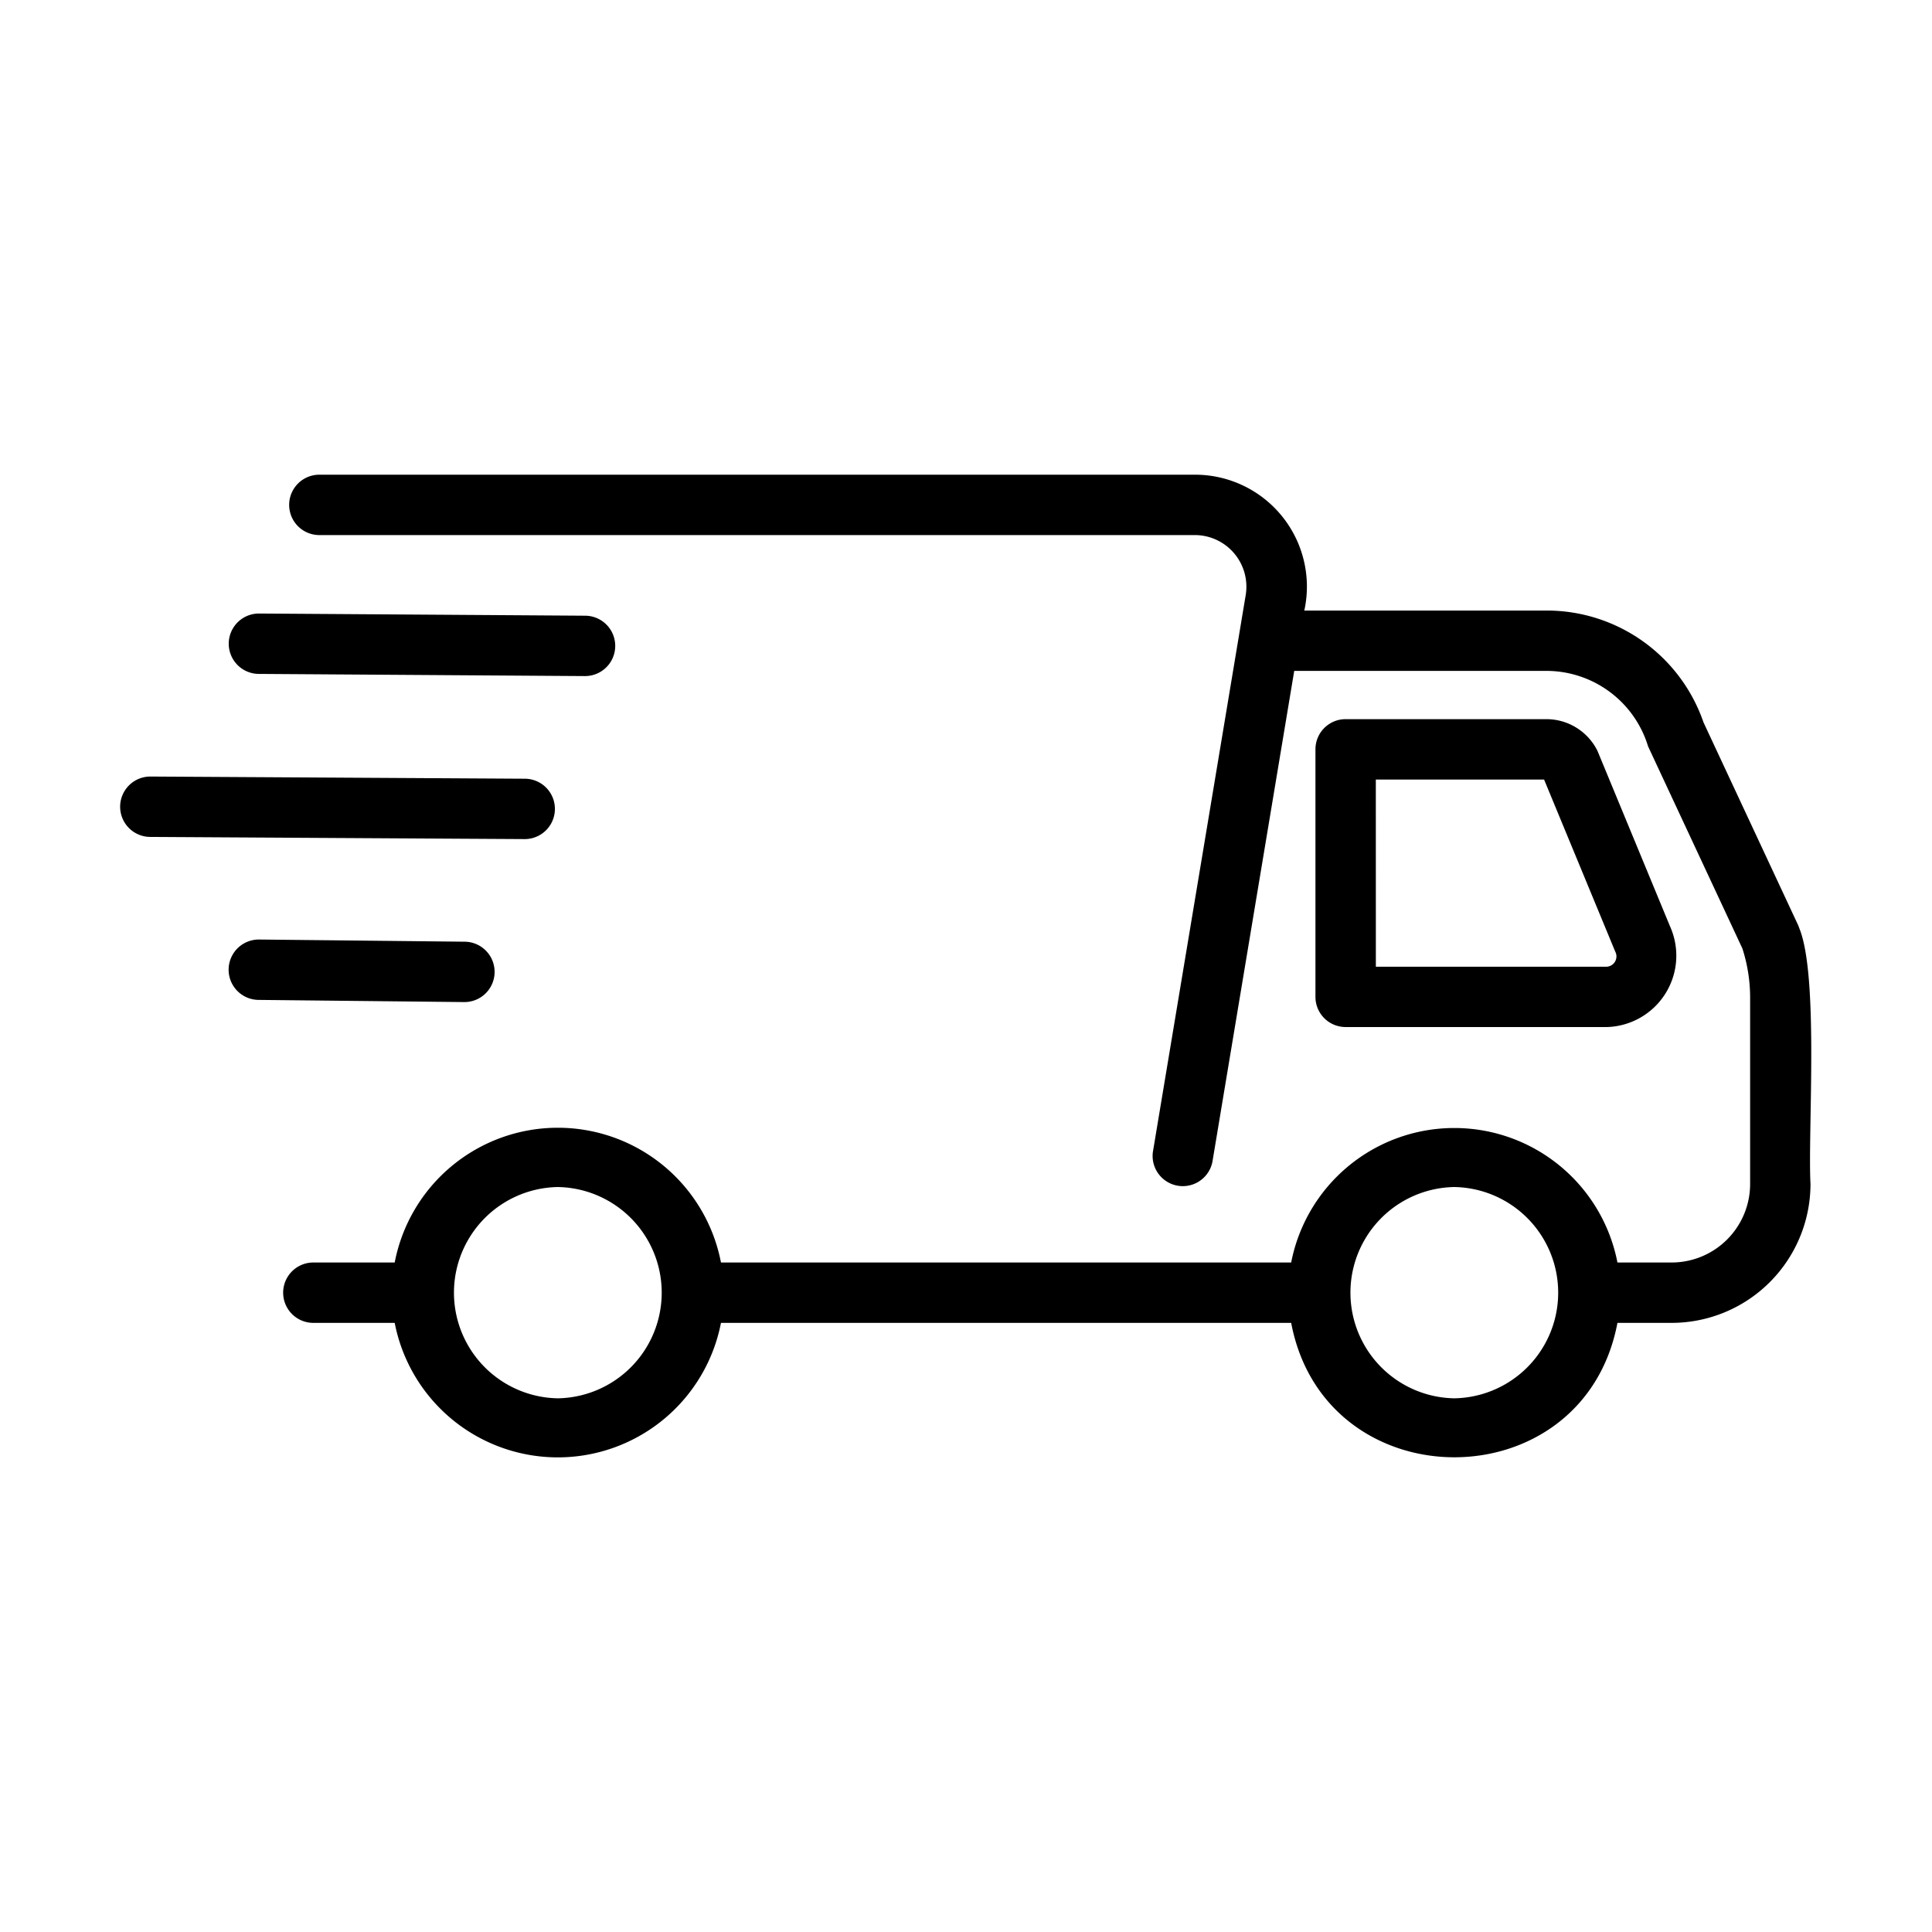
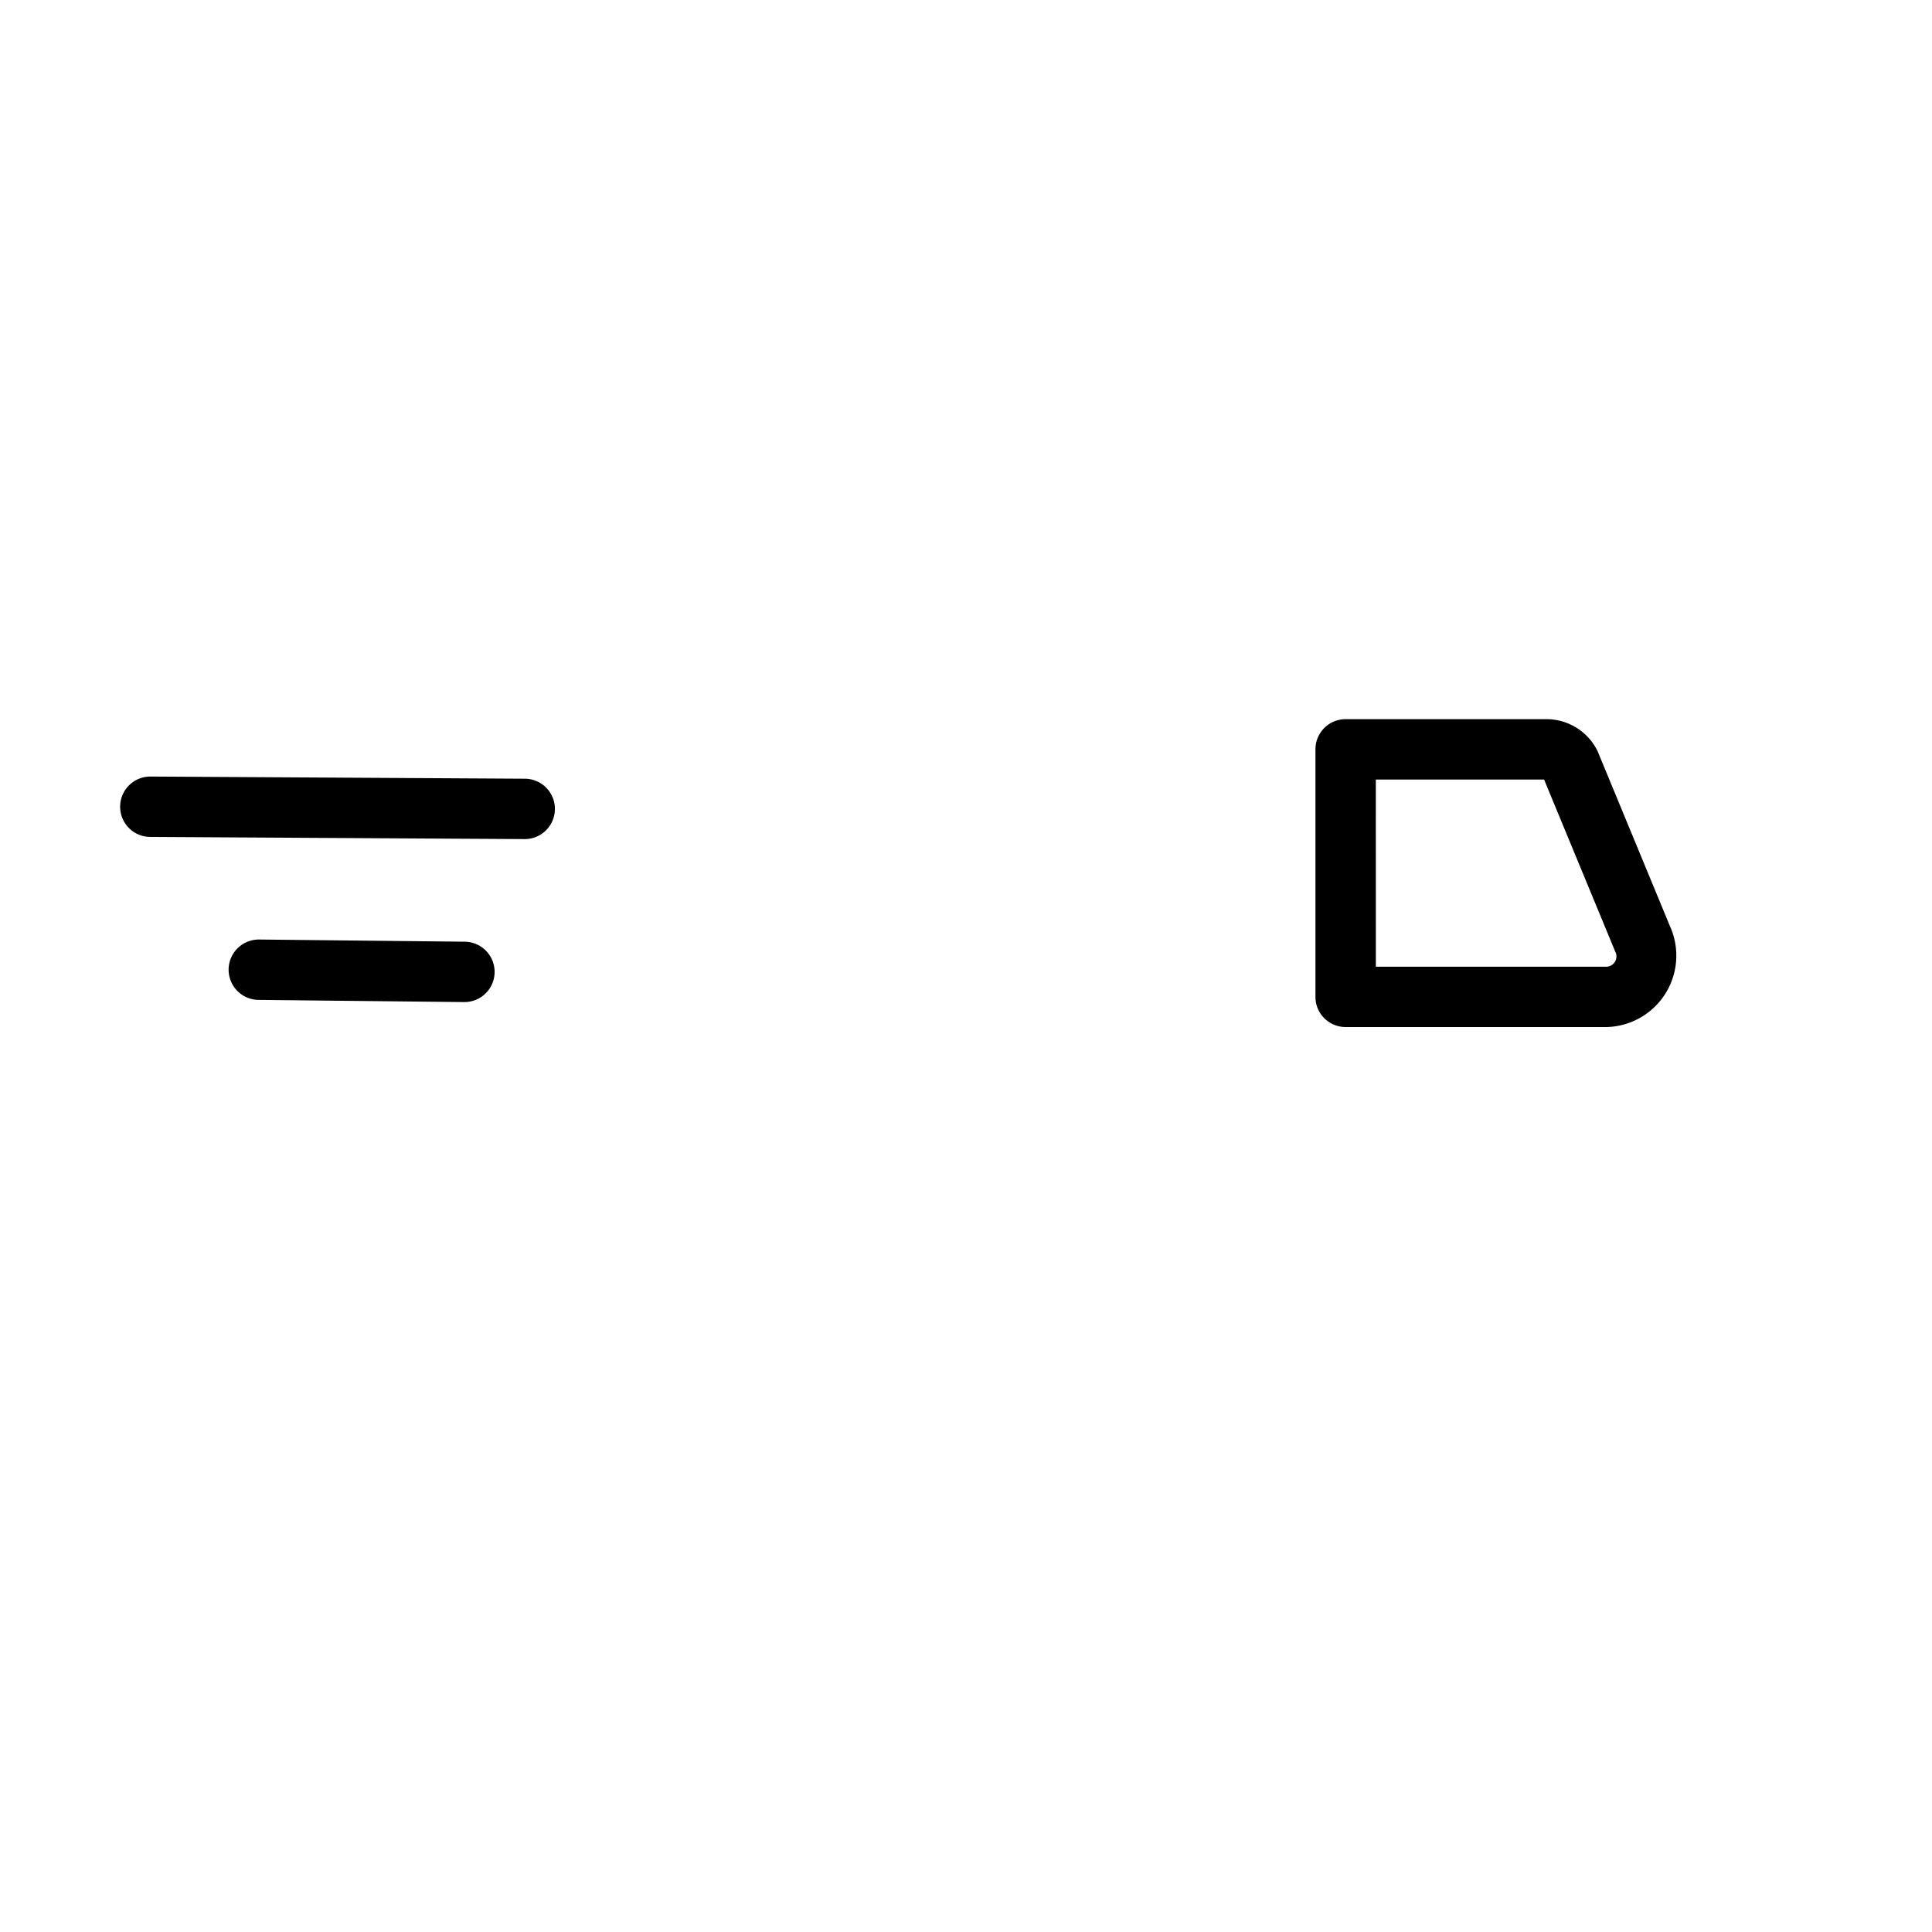
<svg xmlns="http://www.w3.org/2000/svg" id="line" height="512" viewBox="0 0 64 64" width="512">
-   <path d="m59.599 30.735a.892.892 0 0 0 -.042-.106l-3.126-6.699a5.492 5.492 0 0 0 -5.196-3.705h-8.028a3.706 3.706 0 0 0 -3.617-4.5h-29.011a1.0 1 0 1 0 0 2h29.011a1.71 1.71 0 0 1 1.677 1.979l-3.076 18.454a1 1 0 0 0 1.972.328l2.71-16.262h8.362a3.523 3.523 0 0 1 3.36 2.501l3.124 6.695a5.303 5.303 0 0 1 .256 1.63v6.173a2.602 2.602 0 0 1 -2.599 2.599h-1.796a5.505 5.505 0 0 0 -10.808 0l-18.889-0a5.503 5.503 0 0 0 -10.808 0l-2.695-0a1.0 1 0 1 0 0 2h2.695a5.505 5.505 0 0 0 10.808-0l18.889 0c1.123 5.931 9.681 5.942 10.808-0l1.796 0a4.604 4.604 0 0 0 4.599-4.599c-.092-1.735.285-6.9-.376-8.487zm-41.12 15.586a3.5 3.5 0 0 1 0-6.999 3.5 3.5 0 0 1 -0 6.999zm29.697 0a3.5 3.5 0 0 1 0-6.999 3.5 3.5 0 0 1 -0 6.999z" />
  <path d="m53.191 34.023a2.366 2.366 0 0 0 2.131-3.336l-2.403-5.812a1.888 1.888 0 0 0 -1.699-1.052h-6.644a.999.999 0 0 0 -1.0 1v8.199a.999.999 0 0 0 1.0 1zm-7.615-8.199h5.574l2.354 5.693a.342.342 0 0 1 -.312.507h-7.615z" />
-   <path d="m8.573 22.324 10.8.072a1 1 0 0 0 .014-2l-10.806-.072a1 1 0 0 0 -.007 2z" />
  <path d="m17.385 25.796-12.399-.072a1 1 0 0 0 -.012 2l12.405.072a1 1 0 0 0 .006-2z" />
  <path d="m15.39 31.195c-.011 0-6.801-.072-6.811-.072a1 1 0 0 0 -.011 2c.011 0 6.801.072 6.811.072a1 1 0 0 0 .011-2z" />
</svg>